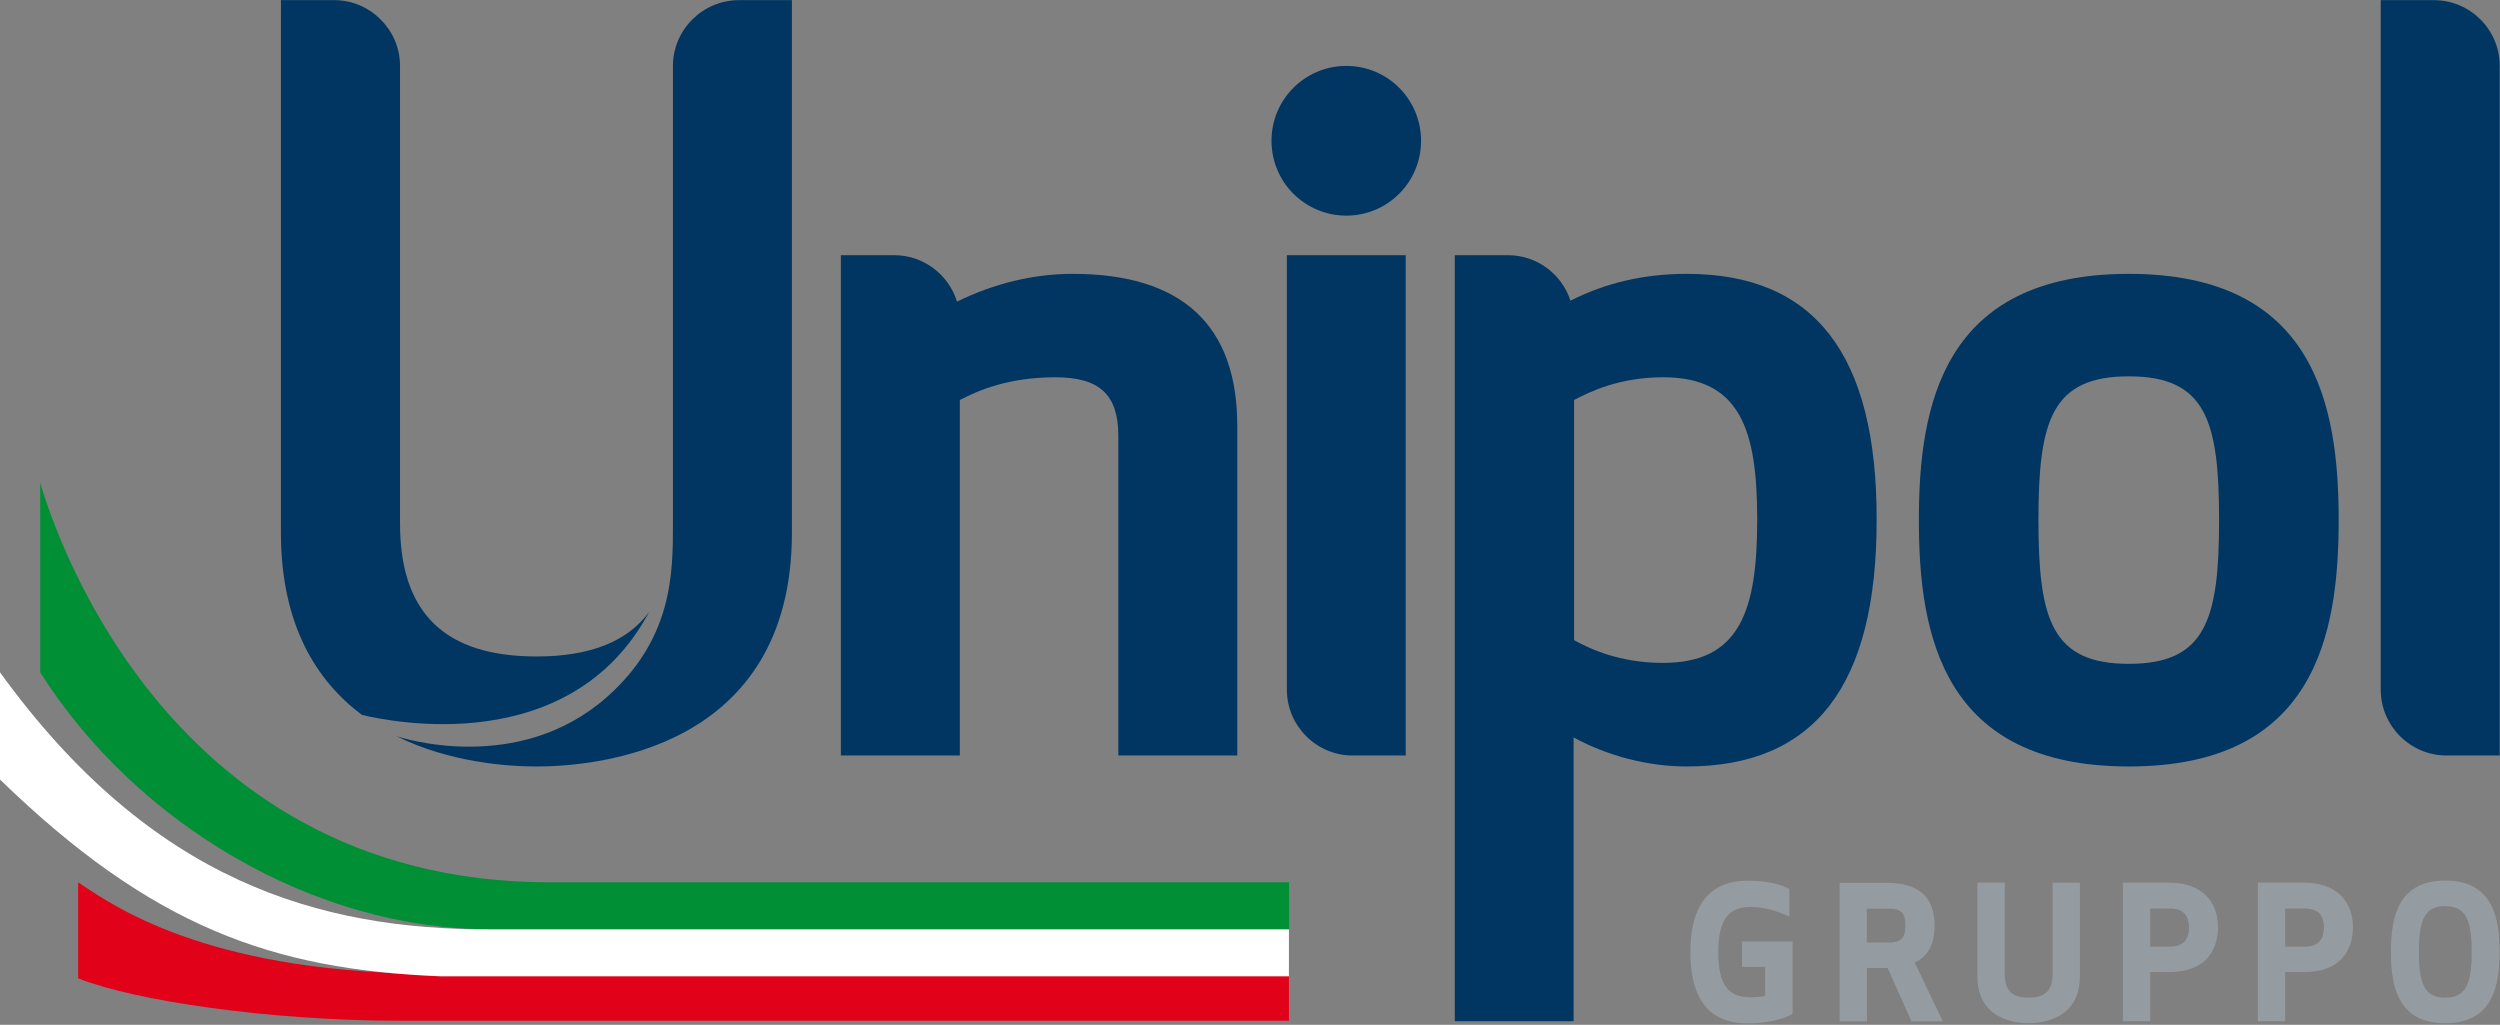
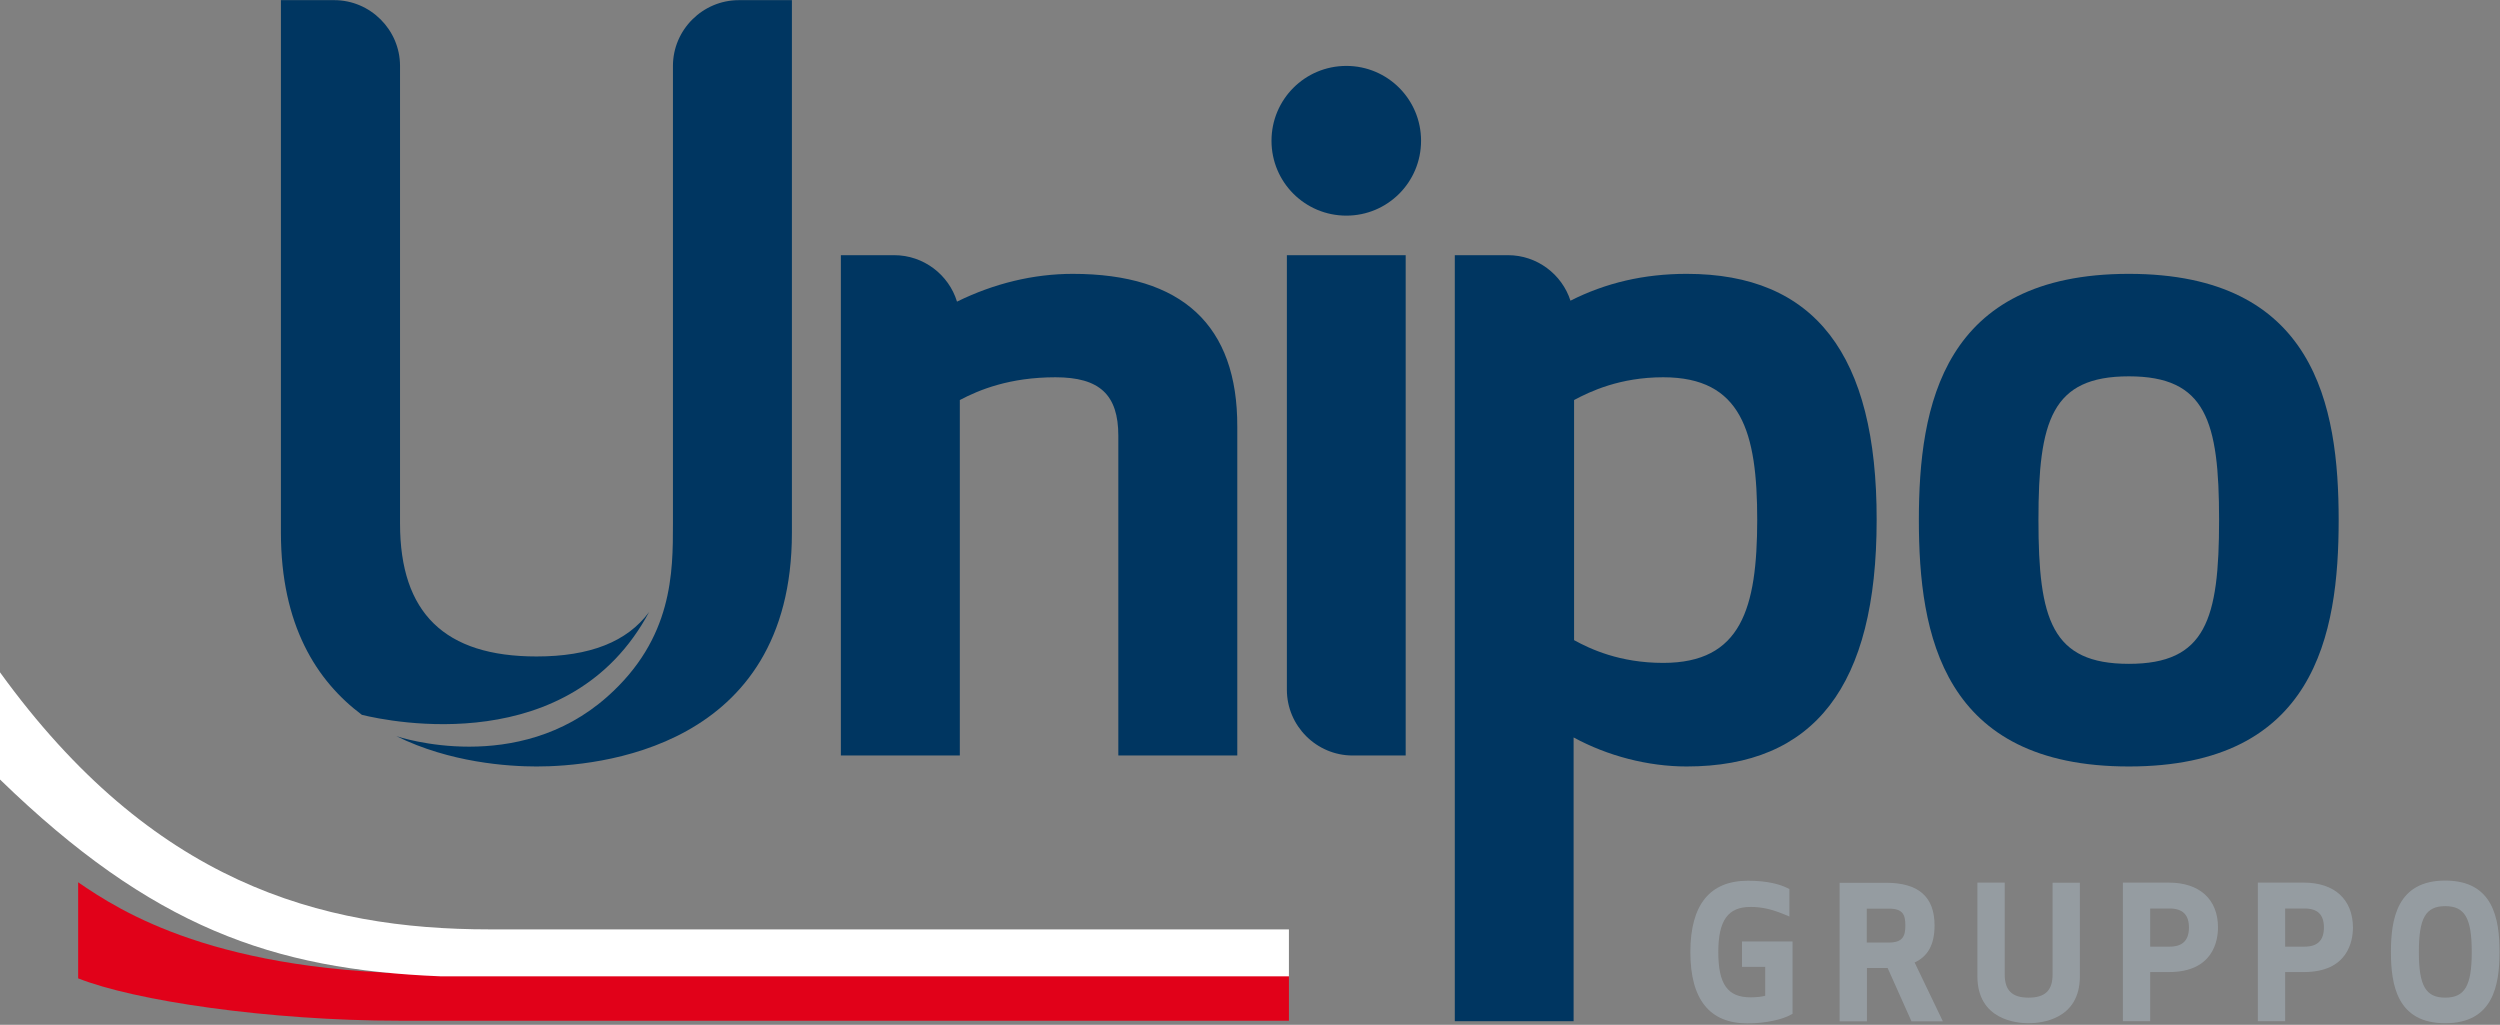
<svg xmlns="http://www.w3.org/2000/svg" version="1.2" viewBox="0 0 1593 653" width="1593" height="653">
  <rect x="0" y="0" width="1593" height="653" fill="#808080" stroke="none" />
  <title>Unipol_Gruppo_logo-svg</title>
  <style>
		.s0 { fill: #e10119 } 
		.s1 { fill: #018f35 } 
		.s2 { fill: #ffffff } 
		.s3 { fill: #959ca1 } 
		.s4 { fill: #003661 } 
	</style>
  <g id="Layer">
    <g id="Layer">
      <path id="Layer" fill-rule="evenodd" class="s0" d="m821.3 620.6v29.8h-566.5c-84 0-169.4-12.8-205-27v-61.2c27 18.5 88.3 58.4 230.6 58.4 0 0 540.9 0 540.9 0z" />
-       <path id="Layer" fill-rule="evenodd" class="s1" d="m350.2 562.2h471.2v29.9h-509.6c-111.1 0.1-224.9-66.8-286.2-163.7v-120.9c4.3 14.2 72.6 254.7 324.6 254.7z" />
      <path id="Layer" class="s2" d="m311.8 592.2c-108.2 0-215-30-311.8-163.8v68.3c96.8 94 173.7 121.1 280.4 125.4h540.9v-29.9z" />
    </g>
    <g id="Layer">
      <path id="Layer" class="s3" d="m1110.1 616.1h14.7v18.4c-2.1 0.6-5.3 1-9.4 1-14.5 0-20.5-8.3-20.5-28.8 0-20.3 6.2-28.8 20.5-28.8 7.2 0 13.4 1.4 21.4 4.7l3.4 1.4v-17.5l-1.4-0.7c-4.3-2.1-12.1-4.6-25-4.6-24.3 0-36.7 15.3-36.7 45.5 0 30.2 12.3 45.4 36.4 45.4 11.9 0 22.4-2.6 27.4-5.4l1.3-0.7v-46.1h-32.2v16.2z" />
      <path id="Layer" fill-rule="evenodd" class="s3" d="m1220 613.3l18 37.5h-20l-15.2-34h-13.2v34h-17.4v-88.3h29.5c20.8 0 31 8.9 31 27.2 0 12-4.1 19.6-12.7 23.6zm-16.6-34.3h-13.9v21.6h13.9c9 0 10.7-4 10.7-10.9 0-7-1.7-10.8-10.7-10.7z" />
      <path id="Layer" class="s3" d="m1307.9 620.9c0 10.2-4.7 14.8-15.3 14.8-10.5 0-15.2-4.6-15.2-14.8v-58.5h-17.4v59.7c0 27.8 25.1 29.9 32.6 29.9 7.7 0 32.7-2.1 32.7-29.9v-59.6h-17.4z" />
      <path id="Layer" fill-rule="evenodd" class="s3" d="m1413.3 590.9c0 8.6-3.1 28.5-31.3 28.5h-11.9v31.3h-17.4v-88.3h29.3c19.6 0 31.3 10.7 31.3 28.5zm-18.5 0.1c0-8.2-4.1-12.1-12.3-12.1h-12.4v24.3h12.4c8.2 0 12.3-4 12.3-12.2z" />
      <path id="Layer" fill-rule="evenodd" class="s3" d="m1499.3 590.9c0 8.6-3.1 28.5-31.3 28.5h-11.9v31.3h-17.4v-88.3h29.3c19.5 0 31.2 10.7 31.3 28.5zm-18.5 0.1c0-8.2-4-12.1-12.3-12.1h-12.4v24.3h12.4c8.2 0 12.3-4 12.3-12.2z" />
      <path id="Layer" fill-rule="evenodd" class="s3" d="m1592.7 606.6c0 21.1-4 45.4-34.6 45.4-30.6 0-34.6-24.3-34.6-45.4 0-21.1 4-45.5 34.6-45.5 30.6 0 34.6 24.3 34.6 45.5zm-17.7 0c0-21.6-4.4-29.2-16.9-29.2-12.5 0-16.8 7.6-16.8 29.2 0 21.4 4.3 29.1 16.8 29.1 12.5 0 16.9-7.6 16.9-29.1z" />
      <path id="Layer" fill-rule="evenodd" class="s4" d="m1356.5 488.4c-118.7 0-133.8-83.9-133.8-157 0-73 15.2-156.9 133.8-156.9 118.6 0 133.7 83.9 133.7 156.9 0 73.1-15.1 157-133.7 157zm0-248.6c-49.2 0-57.6 28.3-57.6 91.5 0 63.4 8.4 91.7 57.6 91.7 49.1 0 57.5-28.3 57.5-91.7 0-63.2-8.4-91.5-57.5-91.5z" />
      <path id="Layer" class="s4" d="m683.6 174.5c-25.1 0-50.2 6.1-73.8 17.7-5.2-17.1-21.3-29.6-40-29.6h-34v318.8h75.8v-226.5c12.5-6.6 31.9-14.5 60.9-14.5 28.2 0 40.1 11.1 40.1 37.3v203.7h75.8v-209.5c0.2-64.6-35.1-97.4-104.8-97.4z" />
      <path id="Layer" fill-rule="evenodd" class="s4" d="m1195.8 331.4c0 105.7-39.6 157-121.1 157-24.6 0-50.3-6.7-72-18.5v180.8h-75.7v-488.1h33.9c18.5 0 34.4 12.2 39.8 29 22.5-11.4 46.9-17.1 74.1-17.1 81.5 0 121.2 51.3 121 156.9zm-76.1 0c0-56.2-10-91-59.9-91-27.6 0-46.5 9-56.8 14.5v153c10.2 5.6 29 14.5 56.8 14.5 49.8 0 59.8-34.8 59.9-91z" />
      <path id="Layer" class="s4" d="m895.7 481.4v-318.8h-75.7v276.9c0 23.1 18.9 41.9 41.9 41.9z" />
      <path id="Layer" class="s4" d="m857.9 137.4c-26.4 0-47.7-21.3-47.7-47.7 0-26.4 21.3-47.7 47.7-47.7 26.3 0 47.6 21.3 47.6 47.7 0 26.4-21.3 47.7-47.6 47.7z" />
-       <path id="Layer" class="s4" d="m1517 0.1v439.4c0 23.1 18.9 41.9 41.9 41.9h33.9v-439.5c0-23.1-18.9-41.8-41.9-41.8h-33.9z" />
      <path id="Layer" class="s4" d="m470.8 0.1c-23.1 0-42 18.9-42 41.9v291.7c0 31 0 73.1-41.8 110.2-57.2 50.8-132.5 25.8-134.4 25.2 34.2 16.9 71.3 19.3 89.3 19.3 38.2 0 162.7-10.8 162.7-148.9v-339.4z" />
      <path id="Layer" class="s4" d="m341.9 418.3c-58.5 0-87-27.6-87-84.7v-291.6c0-23-18.9-41.9-41.9-41.9h-34v41.9 297.3c0 58.9 22.7 94.6 51.6 116.2 18.3 4.5 132.9 28.1 183-65.5-14 19-37.9 28.3-71.7 28.3z" />
    </g>
  </g>
</svg>